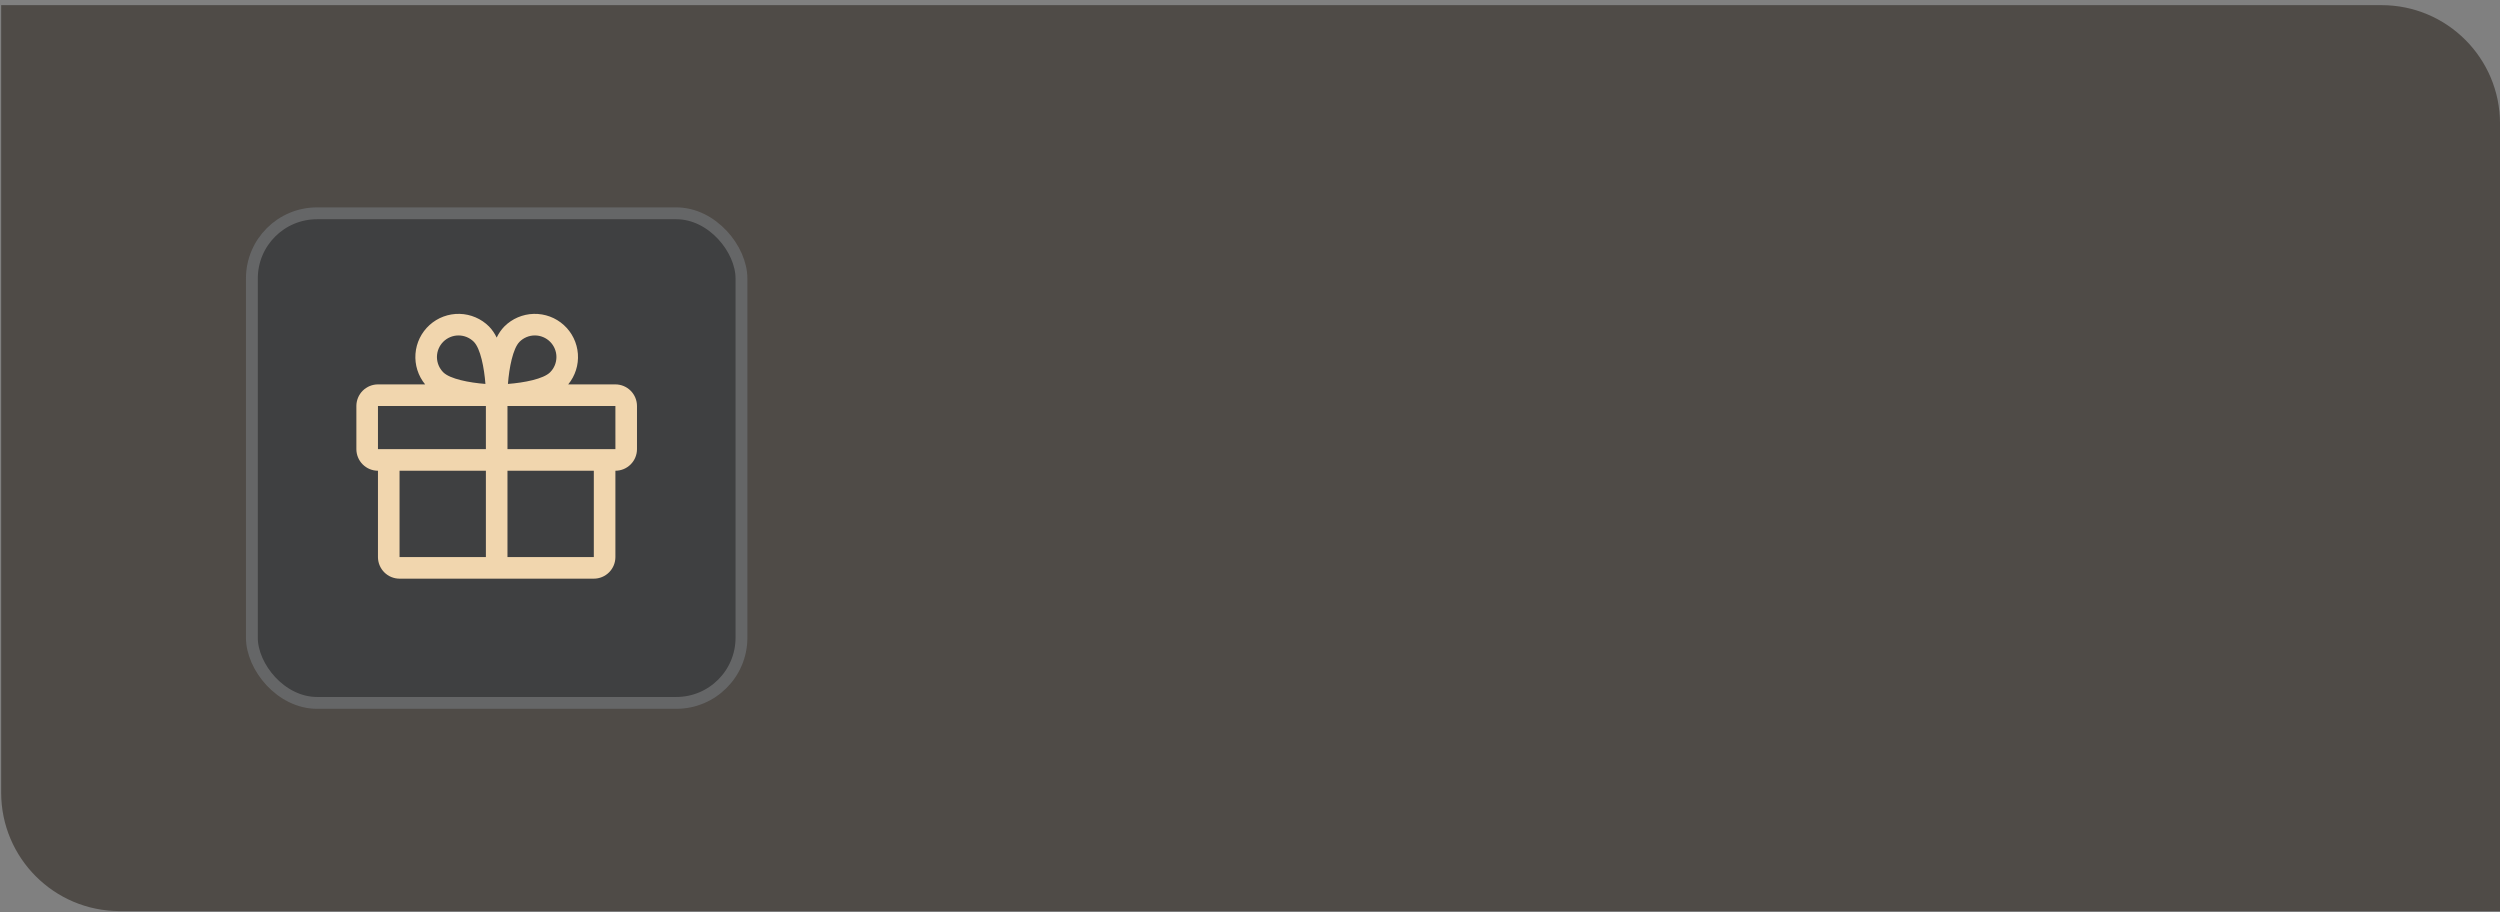
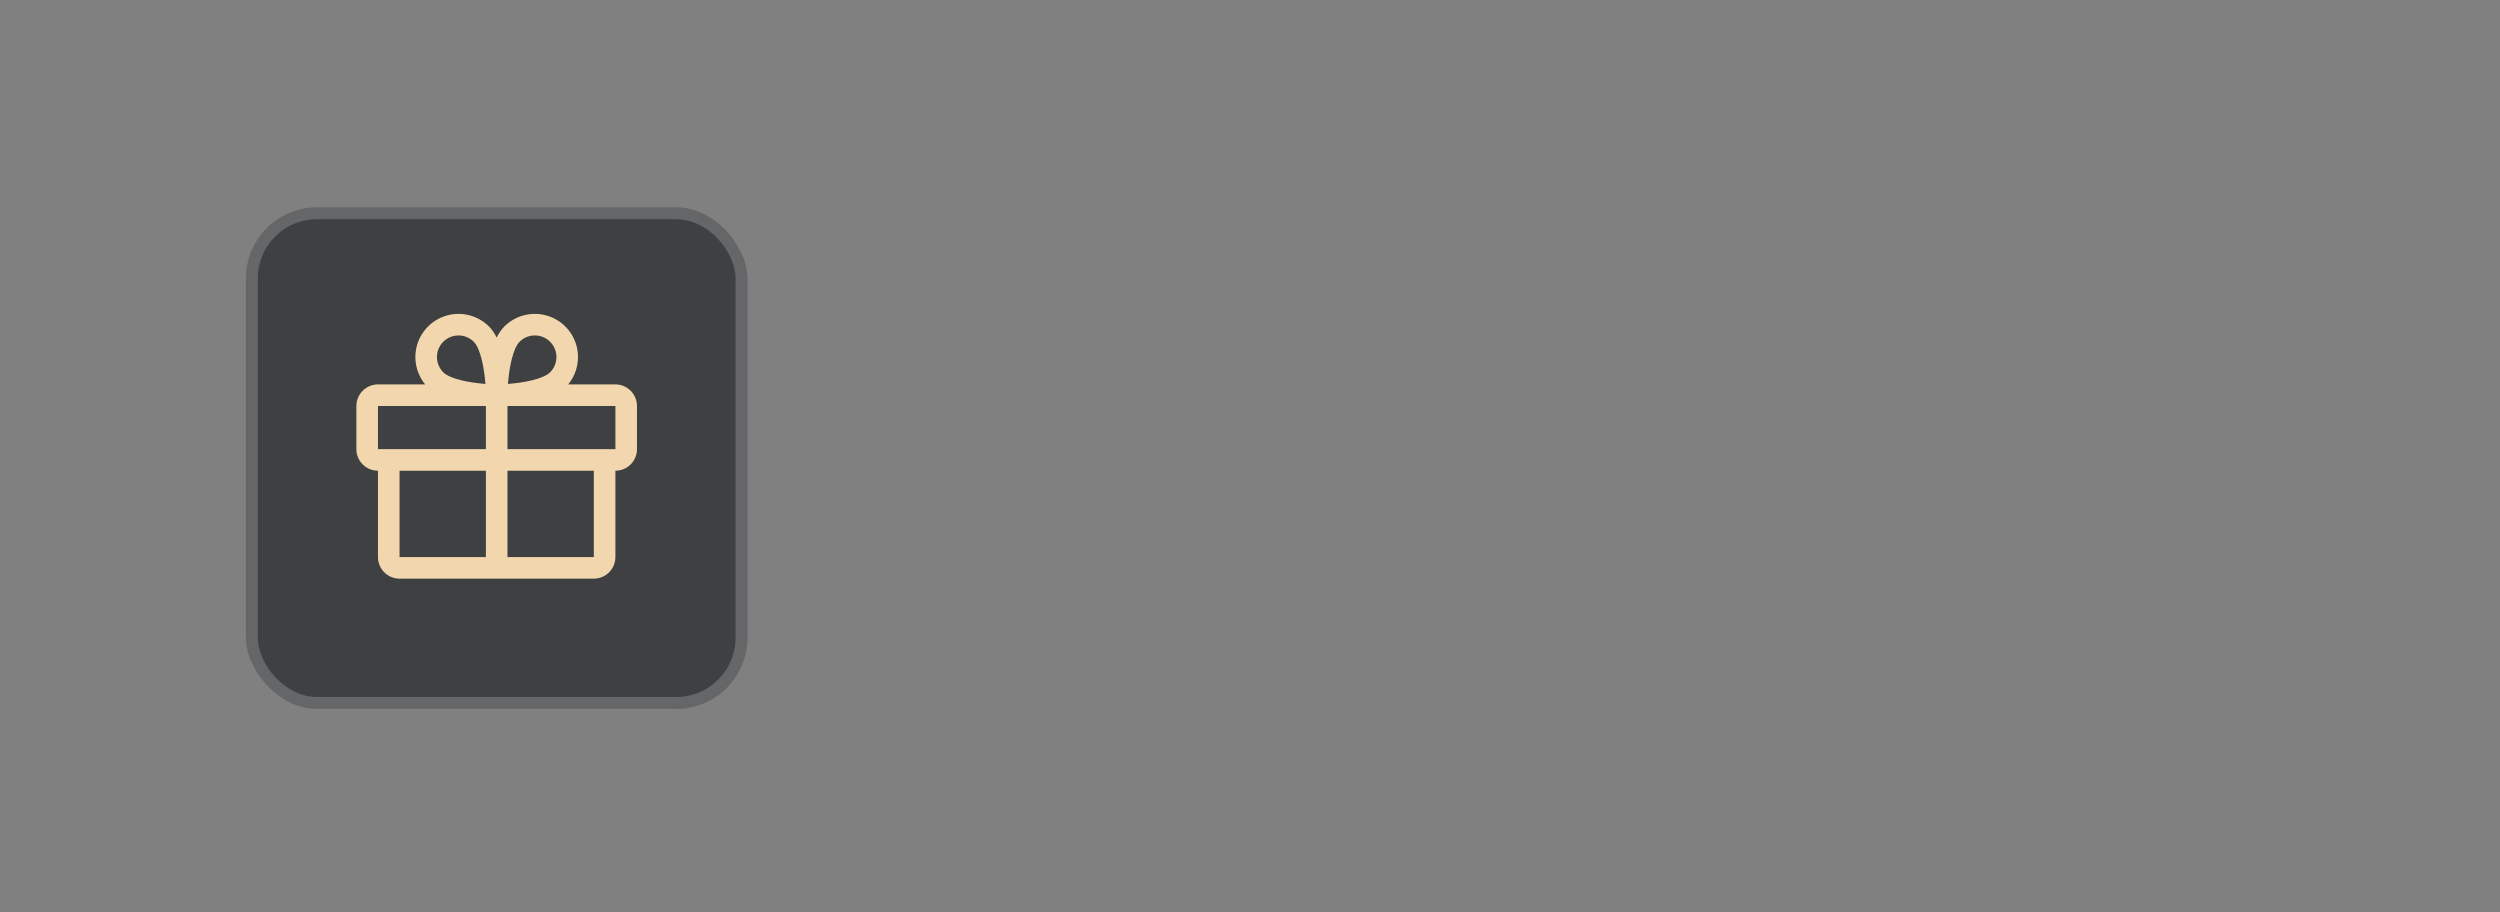
<svg xmlns="http://www.w3.org/2000/svg" width="211" height="77" viewBox="0 0 211 77" fill="none">
  <rect x="0" y="0" width="211" height="77" fill="#808080" stroke="none" />
-   <path d="M0.098 0.434H201.002C206.525 0.434 211.002 4.911 211.002 10.434V76.895H10.098C4.575 76.895 0.098 72.418 0.098 66.895V0.434Z" fill="#4F4B47" />
  <rect x="20.758" y="17.503" width="42.322" height="42.322" rx="6" fill="#3F4041" />
  <rect x="21.258" y="18.003" width="41.322" height="41.322" rx="5.5" stroke="white" stroke-opacity="0.2" />
  <path d="M51.94 32.443H47.958C48.551 31.72 48.843 30.796 48.774 29.864C48.705 28.931 48.28 28.061 47.586 27.433C46.893 26.805 45.985 26.468 45.05 26.491C44.115 26.514 43.225 26.896 42.564 27.557C42.3 27.832 42.083 28.148 41.92 28.492C41.757 28.148 41.539 27.832 41.276 27.557C40.614 26.896 39.724 26.514 38.789 26.491C37.854 26.468 36.946 26.805 36.253 27.433C35.56 28.061 35.135 28.931 35.066 29.864C34.997 30.796 35.289 31.72 35.881 32.443H31.9C31.417 32.444 30.954 32.636 30.612 32.977C30.271 33.319 30.079 33.782 30.078 34.265V37.908C30.079 38.392 30.271 38.855 30.612 39.196C30.954 39.538 31.417 39.73 31.9 39.73V47.018C31.901 47.501 32.093 47.964 32.434 48.305C32.776 48.647 33.239 48.839 33.722 48.839H50.118C50.601 48.839 51.064 48.647 51.406 48.305C51.747 47.964 51.939 47.501 51.94 47.018V39.73C52.423 39.73 52.886 39.538 53.227 39.196C53.569 38.855 53.761 38.392 53.762 37.908V34.265C53.761 33.782 53.569 33.319 53.227 32.977C52.886 32.636 52.423 32.444 51.94 32.443ZM43.852 28.845C44.021 28.676 44.222 28.542 44.443 28.45C44.664 28.358 44.901 28.311 45.141 28.311C45.38 28.311 45.617 28.358 45.838 28.45C46.059 28.541 46.26 28.676 46.429 28.845C46.598 29.014 46.732 29.215 46.824 29.436C46.916 29.657 46.963 29.894 46.963 30.133C46.962 30.373 46.915 30.61 46.824 30.831C46.732 31.052 46.598 31.253 46.429 31.422C45.866 31.984 44.24 32.3 42.87 32.404C42.974 31.034 43.29 29.408 43.852 28.845ZM37.411 28.845C37.753 28.504 38.216 28.312 38.699 28.312C39.182 28.312 39.646 28.504 39.988 28.845C40.55 29.408 40.866 31.034 40.97 32.404C39.6 32.3 37.974 31.984 37.411 31.422C37.07 31.08 36.879 30.616 36.878 30.134C36.878 29.651 37.07 29.187 37.411 28.845ZM31.9 34.265H41.009V37.908H31.9V34.265ZM33.722 39.73H41.009V47.018H33.722V39.73ZM50.118 47.018H42.831V39.73H50.118V47.018ZM51.94 37.908H42.831V34.265H51.94L51.941 37.908L51.94 37.908Z" fill="#F1D6AE" />
</svg>